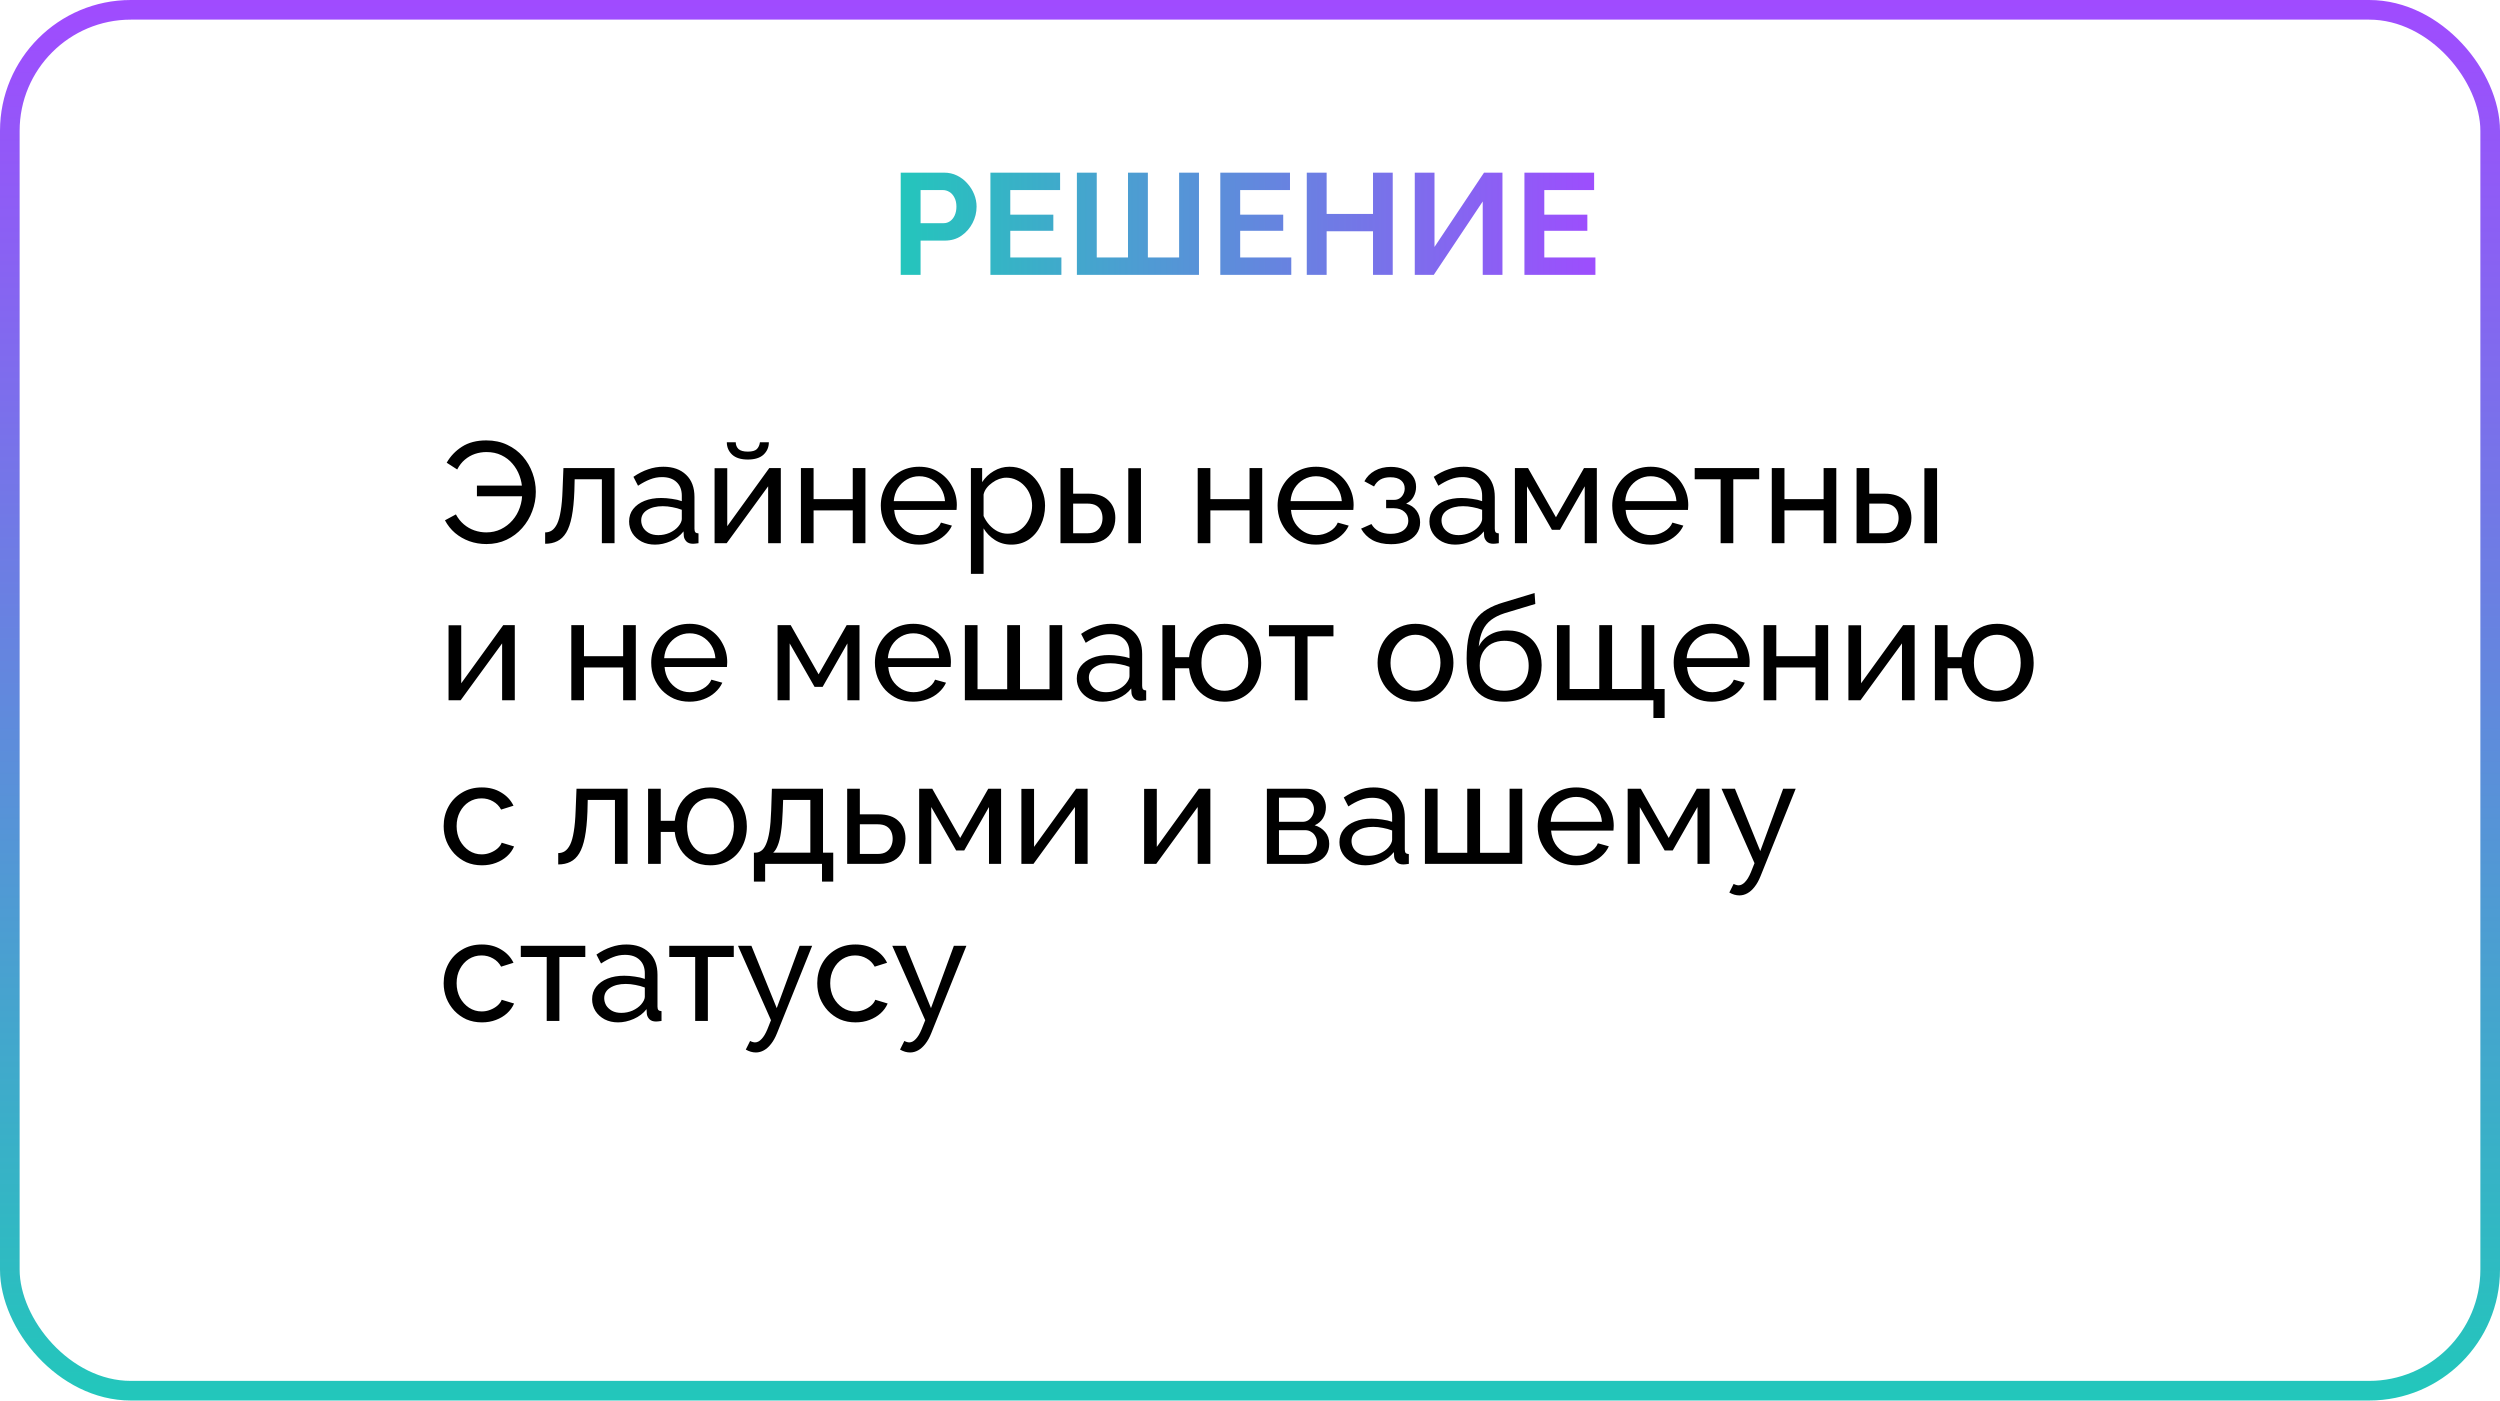
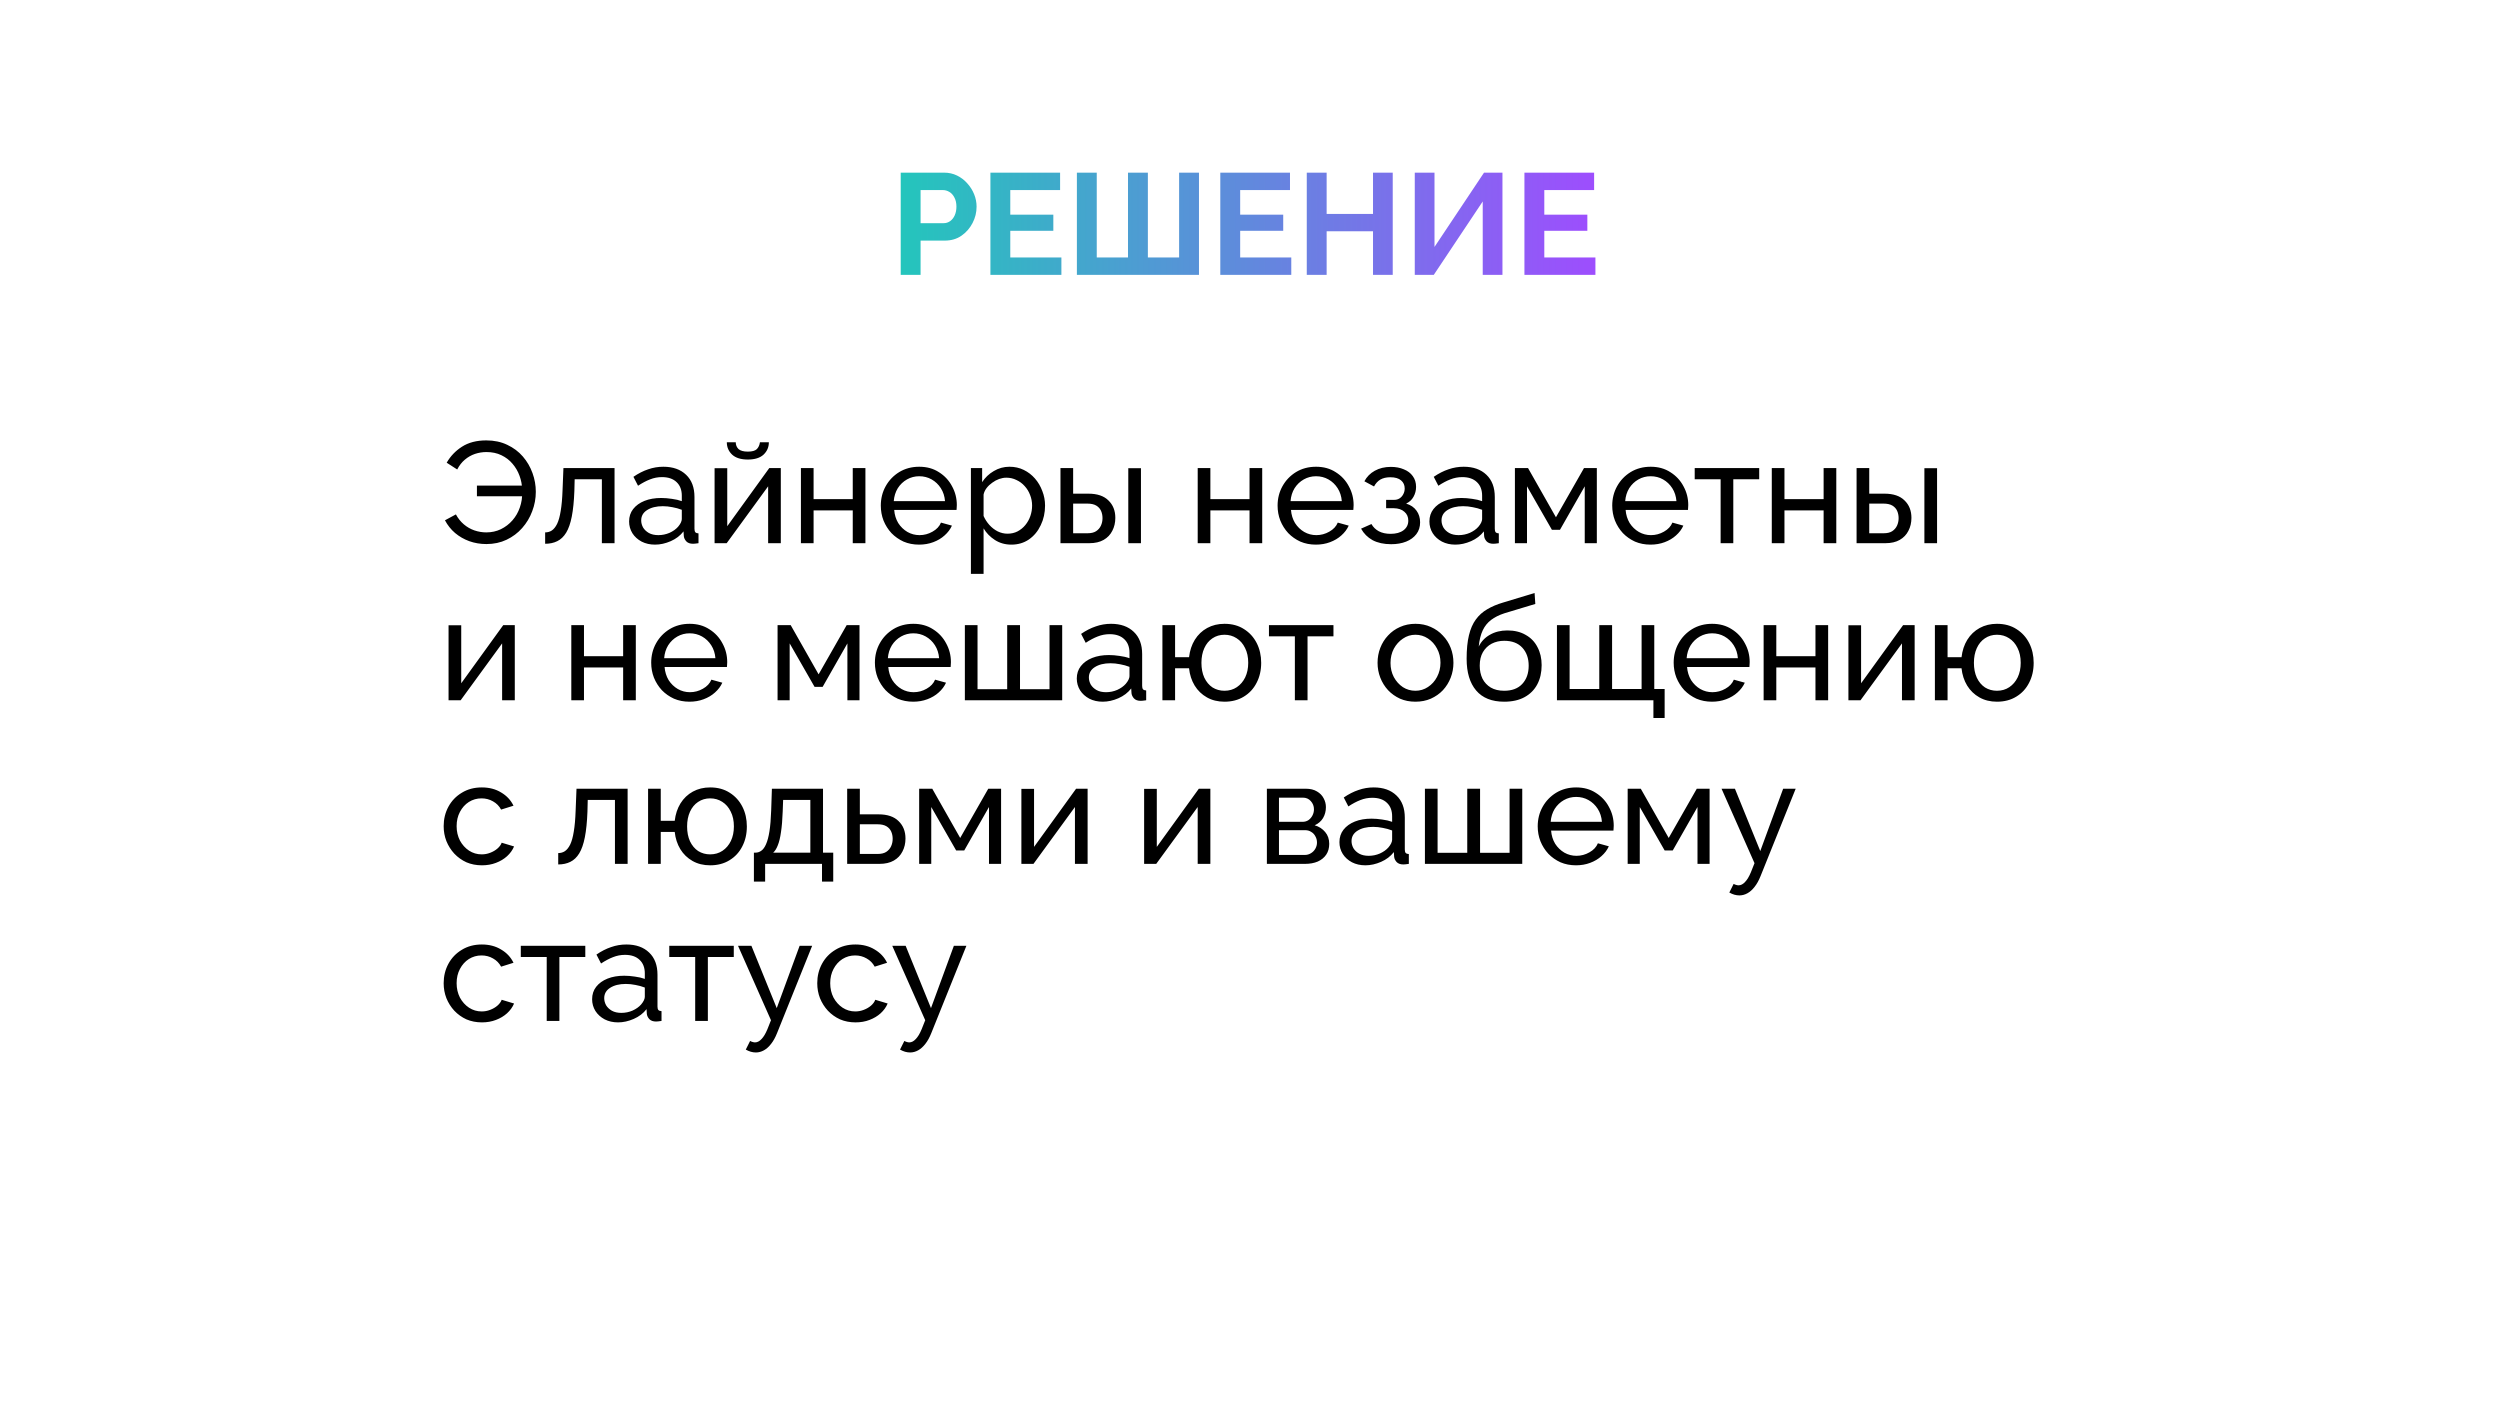
<svg xmlns="http://www.w3.org/2000/svg" width="382" height="214" viewBox="0 0 382 214" fill="none">
-   <rect x="1.5" y="1.5" width="379" height="211" rx="18.5" stroke="url(#paint0_linear_406_4352)" stroke-width="3" />
  <path d="M137.628 42V26.38H144.25C144.969 26.38 145.629 26.527 146.23 26.82C146.831 27.113 147.352 27.509 147.792 28.008C148.247 28.507 148.599 29.064 148.848 29.68C149.097 30.296 149.222 30.927 149.222 31.572C149.222 32.452 149.017 33.288 148.606 34.08C148.195 34.872 147.631 35.517 146.912 36.016C146.193 36.515 145.343 36.764 144.36 36.764H140.664V42H137.628ZM140.664 34.102H144.184C144.551 34.102 144.881 33.999 145.174 33.794C145.467 33.589 145.702 33.295 145.878 32.914C146.054 32.518 146.142 32.071 146.142 31.572C146.142 31.029 146.039 30.567 145.834 30.186C145.643 29.805 145.387 29.519 145.064 29.328C144.756 29.137 144.419 29.042 144.052 29.042H140.664V34.102ZM162.181 39.338V42H151.335V26.38H161.983V29.042H154.371V32.804H160.949V35.268H154.371V39.338H162.181ZM164.548 42V26.38H167.584V39.338H172.358V26.38H175.394V39.338H180.168V26.38H183.204V42H164.548ZM197.308 39.338V42H186.462V26.38H197.11V29.042H189.498V32.804H196.076V35.268H189.498V39.338H197.308ZM212.809 26.38V42H209.795V35.334H202.711V42H199.675V26.38H202.711V32.694H209.795V26.38H212.809ZM216.177 42V26.38H219.191V37.732L226.759 26.38H229.575V42H226.561V30.78L219.081 42H216.177ZM243.779 39.338V42H232.933V26.38H243.581V29.042H235.969V32.804H242.547V35.268H235.969V39.338H243.779Z" fill="url(#paint1_linear_406_4352)" />
  <path d="M74.326 83.132C73.402 83.132 72.529 82.985 71.708 82.692C70.901 82.399 70.175 81.981 69.53 81.438C68.899 80.895 68.386 80.25 67.99 79.502L69.662 78.6C69.985 79.201 70.388 79.707 70.872 80.118C71.356 80.529 71.891 80.837 72.478 81.042C73.079 81.247 73.688 81.35 74.304 81.35C75.111 81.35 75.851 81.189 76.526 80.866C77.215 80.529 77.809 80.074 78.308 79.502C78.807 78.93 79.181 78.277 79.43 77.544C79.694 76.796 79.811 76.019 79.782 75.212L80.662 75.828H72.874V74.2H80.618L79.782 74.772C79.767 74.068 79.635 73.379 79.386 72.704C79.137 72.015 78.777 71.399 78.308 70.856C77.853 70.313 77.289 69.881 76.614 69.558C75.954 69.235 75.191 69.074 74.326 69.074C73.725 69.074 73.138 69.169 72.566 69.36C72.009 69.551 71.495 69.844 71.026 70.24C70.571 70.621 70.183 71.12 69.86 71.736L68.254 70.702C68.826 69.705 69.603 68.891 70.586 68.26C71.583 67.615 72.823 67.292 74.304 67.292C75.507 67.292 76.577 67.519 77.516 67.974C78.455 68.414 79.247 69.008 79.892 69.756C80.537 70.504 81.029 71.347 81.366 72.286C81.703 73.21 81.872 74.163 81.872 75.146C81.872 76.173 81.689 77.163 81.322 78.116C80.97 79.069 80.457 79.927 79.782 80.69C79.122 81.438 78.33 82.032 77.406 82.472C76.482 82.912 75.455 83.132 74.326 83.132ZM83.298 83.088V81.35C83.679 81.35 84.017 81.255 84.31 81.064C84.618 80.859 84.889 80.521 85.124 80.052C85.359 79.568 85.542 78.908 85.674 78.072C85.821 77.221 85.916 76.143 85.96 74.838L86.092 71.516H93.902V83H91.966V73.232H87.808L87.764 75.014C87.705 76.583 87.573 77.889 87.368 78.93C87.163 79.971 86.877 80.793 86.51 81.394C86.143 81.995 85.689 82.428 85.146 82.692C84.618 82.956 84.002 83.088 83.298 83.088ZM96.127 79.678C96.127 78.945 96.332 78.314 96.743 77.786C97.168 77.243 97.748 76.825 98.481 76.532C99.214 76.239 100.065 76.092 101.033 76.092C101.546 76.092 102.089 76.136 102.661 76.224C103.233 76.297 103.739 76.415 104.179 76.576V75.74C104.179 74.86 103.915 74.171 103.387 73.672C102.859 73.159 102.111 72.902 101.143 72.902C100.512 72.902 99.903 73.019 99.317 73.254C98.745 73.474 98.136 73.797 97.491 74.222L96.787 72.858C97.535 72.345 98.283 71.963 99.031 71.714C99.779 71.45 100.556 71.318 101.363 71.318C102.829 71.318 103.988 71.729 104.839 72.55C105.689 73.357 106.115 74.486 106.115 75.938V80.8C106.115 81.035 106.159 81.211 106.247 81.328C106.349 81.431 106.511 81.489 106.731 81.504V83C106.54 83.029 106.371 83.051 106.225 83.066C106.093 83.081 105.983 83.088 105.895 83.088C105.44 83.088 105.095 82.963 104.861 82.714C104.641 82.465 104.516 82.201 104.487 81.922L104.443 81.196C103.944 81.841 103.291 82.34 102.485 82.692C101.678 83.044 100.879 83.22 100.087 83.22C99.324 83.22 98.642 83.066 98.041 82.758C97.439 82.435 96.97 82.01 96.633 81.482C96.296 80.939 96.127 80.338 96.127 79.678ZM103.607 80.492C103.783 80.287 103.922 80.081 104.025 79.876C104.127 79.656 104.179 79.473 104.179 79.326V77.896C103.724 77.72 103.247 77.588 102.749 77.5C102.25 77.397 101.759 77.346 101.275 77.346C100.292 77.346 99.493 77.544 98.877 77.94C98.275 78.321 97.975 78.849 97.975 79.524C97.975 79.891 98.07 80.25 98.261 80.602C98.466 80.939 98.76 81.218 99.141 81.438C99.537 81.658 100.021 81.768 100.593 81.768C101.194 81.768 101.766 81.651 102.309 81.416C102.851 81.167 103.284 80.859 103.607 80.492ZM109.188 83V71.538H111.124V80.404L117.548 71.516H119.308V83H117.372V74.31L111.036 83H109.188ZM114.27 70.218C113.214 70.218 112.415 69.969 111.872 69.47C111.33 68.957 111.058 68.326 111.058 67.578H112.422C112.422 67.989 112.562 68.333 112.84 68.612C113.134 68.876 113.61 69.008 114.27 69.008C114.916 69.008 115.37 68.883 115.634 68.634C115.898 68.37 116.06 68.018 116.118 67.578H117.482C117.482 68.326 117.211 68.957 116.668 69.47C116.126 69.969 115.326 70.218 114.27 70.218ZM122.38 83V71.516H124.316V76.268H130.3V71.516H132.236V83H130.3V77.984H124.316V83H122.38ZM140.439 83.22C139.574 83.22 138.782 83.066 138.063 82.758C137.359 82.435 136.743 82.003 136.215 81.46C135.702 80.903 135.298 80.265 135.005 79.546C134.726 78.827 134.587 78.065 134.587 77.258C134.587 76.173 134.836 75.183 135.335 74.288C135.834 73.393 136.523 72.675 137.403 72.132C138.298 71.589 139.317 71.318 140.461 71.318C141.62 71.318 142.624 71.597 143.475 72.154C144.34 72.697 145.008 73.415 145.477 74.31C145.961 75.19 146.203 76.143 146.203 77.17C146.203 77.317 146.196 77.463 146.181 77.61C146.181 77.742 146.174 77.845 146.159 77.918H136.633C136.692 78.666 136.897 79.333 137.249 79.92C137.616 80.492 138.085 80.947 138.657 81.284C139.229 81.607 139.845 81.768 140.505 81.768C141.209 81.768 141.869 81.592 142.485 81.24C143.116 80.888 143.548 80.426 143.783 79.854L145.455 80.316C145.206 80.873 144.832 81.372 144.333 81.812C143.849 82.252 143.27 82.597 142.595 82.846C141.935 83.095 141.216 83.22 140.439 83.22ZM136.567 76.576H144.399C144.34 75.828 144.128 75.168 143.761 74.596C143.394 74.024 142.925 73.577 142.353 73.254C141.781 72.931 141.15 72.77 140.461 72.77C139.786 72.77 139.163 72.931 138.591 73.254C138.019 73.577 137.55 74.024 137.183 74.596C136.831 75.168 136.626 75.828 136.567 76.576ZM154.537 83.22C153.598 83.22 152.762 82.985 152.029 82.516C151.296 82.047 150.716 81.453 150.291 80.734V87.686H148.355V71.516H150.071V73.672C150.526 72.968 151.12 72.403 151.853 71.978C152.586 71.538 153.386 71.318 154.251 71.318C155.043 71.318 155.769 71.479 156.429 71.802C157.089 72.125 157.661 72.565 158.145 73.122C158.629 73.679 159.003 74.317 159.267 75.036C159.546 75.74 159.685 76.481 159.685 77.258C159.685 78.343 159.465 79.341 159.025 80.25C158.6 81.159 157.998 81.885 157.221 82.428C156.444 82.956 155.549 83.22 154.537 83.22ZM153.943 81.548C154.515 81.548 155.028 81.431 155.483 81.196C155.952 80.947 156.348 80.624 156.671 80.228C157.008 79.817 157.265 79.355 157.441 78.842C157.617 78.329 157.705 77.801 157.705 77.258C157.705 76.686 157.602 76.143 157.397 75.63C157.206 75.117 156.928 74.662 156.561 74.266C156.209 73.87 155.791 73.562 155.307 73.342C154.838 73.107 154.324 72.99 153.767 72.99C153.415 72.99 153.048 73.056 152.667 73.188C152.3 73.32 151.948 73.511 151.611 73.76C151.274 73.995 150.988 74.266 150.753 74.574C150.518 74.882 150.364 75.212 150.291 75.564V78.842C150.511 79.341 150.804 79.795 151.171 80.206C151.538 80.617 151.963 80.947 152.447 81.196C152.931 81.431 153.43 81.548 153.943 81.548ZM162.04 83V71.516H163.976V75.432H166.308C167.657 75.432 168.677 75.777 169.366 76.466C170.07 77.141 170.422 78.028 170.422 79.128C170.422 79.861 170.268 80.521 169.96 81.108C169.667 81.695 169.227 82.157 168.64 82.494C168.053 82.831 167.32 83 166.44 83H162.04ZM163.976 81.482H166.176C166.719 81.482 167.151 81.379 167.474 81.174C167.811 80.954 168.061 80.668 168.222 80.316C168.383 79.964 168.464 79.583 168.464 79.172C168.464 78.776 168.391 78.409 168.244 78.072C168.097 77.735 167.855 77.463 167.518 77.258C167.181 77.053 166.719 76.95 166.132 76.95H163.976V81.482ZM172.402 83V71.538H174.338V83H172.402ZM183.009 83V71.516H184.945V76.268H190.929V71.516H192.865V83H190.929V77.984H184.945V83H183.009ZM201.068 83.22C200.202 83.22 199.41 83.066 198.692 82.758C197.988 82.435 197.372 82.003 196.844 81.46C196.33 80.903 195.927 80.265 195.634 79.546C195.355 78.827 195.216 78.065 195.216 77.258C195.216 76.173 195.465 75.183 195.964 74.288C196.462 73.393 197.152 72.675 198.032 72.132C198.926 71.589 199.946 71.318 201.09 71.318C202.248 71.318 203.253 71.597 204.104 72.154C204.969 72.697 205.636 73.415 206.106 74.31C206.59 75.19 206.832 76.143 206.832 77.17C206.832 77.317 206.824 77.463 206.81 77.61C206.81 77.742 206.802 77.845 206.788 77.918H197.262C197.32 78.666 197.526 79.333 197.878 79.92C198.244 80.492 198.714 80.947 199.286 81.284C199.858 81.607 200.474 81.768 201.134 81.768C201.838 81.768 202.498 81.592 203.114 81.24C203.744 80.888 204.177 80.426 204.412 79.854L206.084 80.316C205.834 80.873 205.46 81.372 204.962 81.812C204.478 82.252 203.898 82.597 203.224 82.846C202.564 83.095 201.845 83.22 201.068 83.22ZM197.196 76.576H205.028C204.969 75.828 204.756 75.168 204.39 74.596C204.023 74.024 203.554 73.577 202.982 73.254C202.41 72.931 201.779 72.77 201.09 72.77C200.415 72.77 199.792 72.931 199.22 73.254C198.648 73.577 198.178 74.024 197.812 74.596C197.46 75.168 197.254 75.828 197.196 76.576ZM212.57 83.154C211.455 83.154 210.509 82.949 209.732 82.538C208.969 82.113 208.383 81.526 207.972 80.778L209.556 80.074C209.82 80.543 210.194 80.91 210.678 81.174C211.177 81.438 211.778 81.57 212.482 81.57C213.318 81.57 213.978 81.387 214.462 81.02C214.946 80.653 215.188 80.162 215.188 79.546C215.188 78.989 214.99 78.541 214.594 78.204C214.213 77.852 213.67 77.669 212.966 77.654H211.8V76.378H213.032C213.34 76.378 213.611 76.305 213.846 76.158C214.095 75.997 214.286 75.784 214.418 75.52C214.565 75.256 214.638 74.963 214.638 74.64C214.638 74.127 214.455 73.716 214.088 73.408C213.721 73.085 213.171 72.924 212.438 72.924C211.837 72.924 211.331 73.041 210.92 73.276C210.524 73.511 210.201 73.863 209.952 74.332L208.478 73.54C208.845 72.851 209.373 72.315 210.062 71.934C210.766 71.538 211.587 71.34 212.526 71.34C213.274 71.34 213.934 71.465 214.506 71.714C215.093 71.949 215.547 72.293 215.87 72.748C216.207 73.203 216.376 73.753 216.376 74.398C216.376 74.941 216.244 75.447 215.98 75.916C215.731 76.371 215.357 76.715 214.858 76.95C215.547 77.155 216.075 77.515 216.442 78.028C216.809 78.527 216.992 79.121 216.992 79.81C216.992 80.514 216.801 81.115 216.42 81.614C216.039 82.113 215.518 82.494 214.858 82.758C214.198 83.022 213.435 83.154 212.57 83.154ZM218.416 79.678C218.416 78.945 218.621 78.314 219.032 77.786C219.457 77.243 220.037 76.825 220.77 76.532C221.503 76.239 222.354 76.092 223.322 76.092C223.835 76.092 224.378 76.136 224.95 76.224C225.522 76.297 226.028 76.415 226.468 76.576V75.74C226.468 74.86 226.204 74.171 225.676 73.672C225.148 73.159 224.4 72.902 223.432 72.902C222.801 72.902 222.193 73.019 221.606 73.254C221.034 73.474 220.425 73.797 219.78 74.222L219.076 72.858C219.824 72.345 220.572 71.963 221.32 71.714C222.068 71.45 222.845 71.318 223.652 71.318C225.119 71.318 226.277 71.729 227.128 72.55C227.979 73.357 228.404 74.486 228.404 75.938V80.8C228.404 81.035 228.448 81.211 228.536 81.328C228.639 81.431 228.8 81.489 229.02 81.504V83C228.829 83.029 228.661 83.051 228.514 83.066C228.382 83.081 228.272 83.088 228.184 83.088C227.729 83.088 227.385 82.963 227.15 82.714C226.93 82.465 226.805 82.201 226.776 81.922L226.732 81.196C226.233 81.841 225.581 82.34 224.774 82.692C223.967 83.044 223.168 83.22 222.376 83.22C221.613 83.22 220.931 83.066 220.33 82.758C219.729 82.435 219.259 82.01 218.922 81.482C218.585 80.939 218.416 80.338 218.416 79.678ZM225.896 80.492C226.072 80.287 226.211 80.081 226.314 79.876C226.417 79.656 226.468 79.473 226.468 79.326V77.896C226.013 77.72 225.537 77.588 225.038 77.5C224.539 77.397 224.048 77.346 223.564 77.346C222.581 77.346 221.782 77.544 221.166 77.94C220.565 78.321 220.264 78.849 220.264 79.524C220.264 79.891 220.359 80.25 220.55 80.602C220.755 80.939 221.049 81.218 221.43 81.438C221.826 81.658 222.31 81.768 222.882 81.768C223.483 81.768 224.055 81.651 224.598 81.416C225.141 81.167 225.573 80.859 225.896 80.492ZM231.478 83V71.516H233.48L237.748 79.04L242.038 71.516H243.996V83H242.148V74.31L238.364 80.954H237.132L233.326 74.31V83H231.478ZM252.201 83.22C251.335 83.22 250.543 83.066 249.825 82.758C249.121 82.435 248.505 82.003 247.977 81.46C247.463 80.903 247.06 80.265 246.767 79.546C246.488 78.827 246.349 78.065 246.349 77.258C246.349 76.173 246.598 75.183 247.097 74.288C247.595 73.393 248.285 72.675 249.165 72.132C250.059 71.589 251.079 71.318 252.223 71.318C253.381 71.318 254.386 71.597 255.237 72.154C256.102 72.697 256.769 73.415 257.239 74.31C257.723 75.19 257.965 76.143 257.965 77.17C257.965 77.317 257.957 77.463 257.943 77.61C257.943 77.742 257.935 77.845 257.921 77.918H248.395C248.453 78.666 248.659 79.333 249.011 79.92C249.377 80.492 249.847 80.947 250.419 81.284C250.991 81.607 251.607 81.768 252.267 81.768C252.971 81.768 253.631 81.592 254.247 81.24C254.877 80.888 255.31 80.426 255.545 79.854L257.217 80.316C256.967 80.873 256.593 81.372 256.095 81.812C255.611 82.252 255.031 82.597 254.357 82.846C253.697 83.095 252.978 83.22 252.201 83.22ZM248.329 76.576H256.161C256.102 75.828 255.889 75.168 255.523 74.596C255.156 74.024 254.687 73.577 254.115 73.254C253.543 72.931 252.912 72.77 252.223 72.77C251.548 72.77 250.925 72.931 250.353 73.254C249.781 73.577 249.311 74.024 248.945 74.596C248.593 75.168 248.387 75.828 248.329 76.576ZM262.911 83V73.232H258.951V71.516H268.807V73.232H264.847V83H262.911ZM270.729 83V71.516H272.665V76.268H278.649V71.516H280.585V83H278.649V77.984H272.665V83H270.729ZM283.685 83V71.516H285.621V75.432H287.953C289.302 75.432 290.321 75.777 291.011 76.466C291.715 77.141 292.067 78.028 292.067 79.128C292.067 79.861 291.913 80.521 291.605 81.108C291.311 81.695 290.871 82.157 290.285 82.494C289.698 82.831 288.965 83 288.085 83H283.685ZM285.621 81.482H287.821C288.363 81.482 288.796 81.379 289.119 81.174C289.456 80.954 289.705 80.668 289.867 80.316C290.028 79.964 290.109 79.583 290.109 79.172C290.109 78.776 290.035 78.409 289.889 78.072C289.742 77.735 289.5 77.463 289.163 77.258C288.825 77.053 288.363 76.95 287.777 76.95H285.621V81.482ZM294.047 83V71.538H295.983V83H294.047ZM68.54 107V95.538H70.476V104.404L76.9 95.516H78.66V107H76.724V98.31L70.388 107H68.54ZM87.296 107V95.516H89.232V100.268H95.216V95.516H97.152V107H95.216V101.984H89.232V107H87.296ZM105.355 107.22C104.49 107.22 103.698 107.066 102.979 106.758C102.275 106.435 101.659 106.003 101.131 105.46C100.618 104.903 100.214 104.265 99.921 103.546C99.642 102.827 99.503 102.065 99.503 101.258C99.503 100.173 99.752 99.183 100.251 98.288C100.75 97.393 101.439 96.675 102.319 96.132C103.214 95.589 104.233 95.318 105.377 95.318C106.536 95.318 107.54 95.597 108.391 96.154C109.256 96.697 109.924 97.415 110.393 98.31C110.877 99.19 111.119 100.143 111.119 101.17C111.119 101.317 111.112 101.463 111.097 101.61C111.097 101.742 111.09 101.845 111.075 101.918H101.549C101.608 102.666 101.813 103.333 102.165 103.92C102.532 104.492 103.001 104.947 103.573 105.284C104.145 105.607 104.761 105.768 105.421 105.768C106.125 105.768 106.785 105.592 107.401 105.24C108.032 104.888 108.464 104.426 108.699 103.854L110.371 104.316C110.122 104.873 109.748 105.372 109.249 105.812C108.765 106.252 108.186 106.597 107.511 106.846C106.851 107.095 106.132 107.22 105.355 107.22ZM101.483 100.576H109.315C109.256 99.828 109.044 99.168 108.677 98.596C108.31 98.024 107.841 97.577 107.269 97.254C106.697 96.931 106.066 96.77 105.377 96.77C104.702 96.77 104.079 96.931 103.507 97.254C102.935 97.577 102.466 98.024 102.099 98.596C101.747 99.168 101.542 99.828 101.483 100.576ZM118.813 107V95.516H120.815L125.083 103.04L129.373 95.516H131.331V107H129.483V98.31L125.699 104.954H124.467L120.661 98.31V107H118.813ZM139.537 107.22C138.671 107.22 137.879 107.066 137.161 106.758C136.457 106.435 135.841 106.003 135.313 105.46C134.799 104.903 134.396 104.265 134.103 103.546C133.824 102.827 133.685 102.065 133.685 101.258C133.685 100.173 133.934 99.183 134.433 98.288C134.931 97.393 135.621 96.675 136.501 96.132C137.395 95.589 138.415 95.318 139.559 95.318C140.717 95.318 141.722 95.597 142.573 96.154C143.438 96.697 144.105 97.415 144.575 98.31C145.059 99.19 145.301 100.143 145.301 101.17C145.301 101.317 145.293 101.463 145.279 101.61C145.279 101.742 145.271 101.845 145.257 101.918H135.731C135.789 102.666 135.995 103.333 136.347 103.92C136.713 104.492 137.183 104.947 137.755 105.284C138.327 105.607 138.943 105.768 139.603 105.768C140.307 105.768 140.967 105.592 141.583 105.24C142.213 104.888 142.646 104.426 142.881 103.854L144.553 104.316C144.303 104.873 143.929 105.372 143.431 105.812C142.947 106.252 142.367 106.597 141.693 106.846C141.033 107.095 140.314 107.22 139.537 107.22ZM135.665 100.576H143.497C143.438 99.828 143.225 99.168 142.859 98.596C142.492 98.024 142.023 97.577 141.451 97.254C140.879 96.931 140.248 96.77 139.559 96.77C138.884 96.77 138.261 96.931 137.689 97.254C137.117 97.577 136.647 98.024 136.281 98.596C135.929 99.168 135.723 99.828 135.665 100.576ZM147.431 107V95.516H149.367V105.306H153.899V95.516H155.857V105.306H160.367V95.516H162.303V107H147.431ZM164.533 103.678C164.533 102.945 164.738 102.314 165.149 101.786C165.574 101.243 166.154 100.825 166.887 100.532C167.62 100.239 168.471 100.092 169.439 100.092C169.952 100.092 170.495 100.136 171.067 100.224C171.639 100.297 172.145 100.415 172.585 100.576V99.74C172.585 98.86 172.321 98.171 171.793 97.672C171.265 97.159 170.517 96.902 169.549 96.902C168.918 96.902 168.31 97.019 167.723 97.254C167.151 97.474 166.542 97.797 165.897 98.222L165.193 96.858C165.941 96.345 166.689 95.963 167.437 95.714C168.185 95.45 168.962 95.318 169.769 95.318C171.236 95.318 172.394 95.729 173.245 96.55C174.096 97.357 174.521 98.486 174.521 99.938V104.8C174.521 105.035 174.565 105.211 174.653 105.328C174.756 105.431 174.917 105.489 175.137 105.504V107C174.946 107.029 174.778 107.051 174.631 107.066C174.499 107.081 174.389 107.088 174.301 107.088C173.846 107.088 173.502 106.963 173.267 106.714C173.047 106.465 172.922 106.201 172.893 105.922L172.849 105.196C172.35 105.841 171.698 106.34 170.891 106.692C170.084 107.044 169.285 107.22 168.493 107.22C167.73 107.22 167.048 107.066 166.447 106.758C165.846 106.435 165.376 106.01 165.039 105.482C164.702 104.939 164.533 104.338 164.533 103.678ZM172.013 104.492C172.189 104.287 172.328 104.081 172.431 103.876C172.534 103.656 172.585 103.473 172.585 103.326V101.896C172.13 101.72 171.654 101.588 171.155 101.5C170.656 101.397 170.165 101.346 169.681 101.346C168.698 101.346 167.899 101.544 167.283 101.94C166.682 102.321 166.381 102.849 166.381 103.524C166.381 103.891 166.476 104.25 166.667 104.602C166.872 104.939 167.166 105.218 167.547 105.438C167.943 105.658 168.427 105.768 168.999 105.768C169.6 105.768 170.172 105.651 170.715 105.416C171.258 105.167 171.69 104.859 172.013 104.492ZM187.099 107.22C186.087 107.22 185.192 107 184.415 106.56C183.637 106.12 183.014 105.519 182.545 104.756C182.075 103.979 181.789 103.099 181.687 102.116H179.553V107H177.617V95.516H179.553V100.422H181.687C181.804 99.41 182.097 98.523 182.567 97.76C183.051 96.983 183.681 96.381 184.459 95.956C185.236 95.531 186.116 95.318 187.099 95.318C188.257 95.318 189.255 95.589 190.091 96.132C190.927 96.66 191.572 97.371 192.027 98.266C192.481 99.161 192.709 100.165 192.709 101.28C192.709 102.424 192.474 103.443 192.005 104.338C191.55 105.233 190.897 105.937 190.047 106.45C189.211 106.963 188.228 107.22 187.099 107.22ZM187.099 105.548C187.817 105.548 188.448 105.365 188.991 104.998C189.533 104.631 189.959 104.133 190.267 103.502C190.575 102.857 190.729 102.116 190.729 101.28C190.729 100.4 190.567 99.645 190.245 99.014C189.937 98.369 189.504 97.87 188.947 97.518C188.404 97.166 187.788 96.99 187.099 96.99C186.409 96.99 185.793 97.173 185.251 97.54C184.723 97.892 184.312 98.391 184.019 99.036C183.725 99.681 183.579 100.429 183.579 101.28C183.579 102.145 183.725 102.901 184.019 103.546C184.327 104.191 184.745 104.69 185.273 105.042C185.815 105.379 186.424 105.548 187.099 105.548ZM197.856 107V97.232H193.896V95.516H203.752V97.232H199.792V107H197.856ZM216.277 107.22C215.412 107.22 214.627 107.066 213.923 106.758C213.219 106.435 212.611 106.003 212.097 105.46C211.584 104.903 211.188 104.265 210.909 103.546C210.631 102.827 210.491 102.072 210.491 101.28C210.491 100.473 210.631 99.711 210.909 98.992C211.188 98.273 211.584 97.643 212.097 97.1C212.611 96.543 213.219 96.11 213.923 95.802C214.642 95.479 215.427 95.318 216.277 95.318C217.143 95.318 217.927 95.479 218.631 95.802C219.335 96.11 219.944 96.543 220.457 97.1C220.985 97.643 221.389 98.273 221.667 98.992C221.946 99.711 222.085 100.473 222.085 101.28C222.085 102.072 221.946 102.827 221.667 103.546C221.389 104.265 220.993 104.903 220.479 105.46C219.966 106.003 219.35 106.435 218.631 106.758C217.927 107.066 217.143 107.22 216.277 107.22ZM212.471 101.302C212.471 102.094 212.64 102.813 212.977 103.458C213.329 104.103 213.791 104.617 214.363 104.998C214.935 105.365 215.573 105.548 216.277 105.548C216.981 105.548 217.619 105.357 218.191 104.976C218.778 104.595 219.24 104.081 219.577 103.436C219.929 102.776 220.105 102.05 220.105 101.258C220.105 100.466 219.929 99.747 219.577 99.102C219.24 98.457 218.778 97.943 218.191 97.562C217.619 97.181 216.981 96.99 216.277 96.99C215.573 96.99 214.935 97.188 214.363 97.584C213.791 97.965 213.329 98.479 212.977 99.124C212.64 99.769 212.471 100.495 212.471 101.302ZM229.843 107.22C227.951 107.22 226.521 106.648 225.553 105.504C224.585 104.36 224.101 102.747 224.101 100.664C224.101 99.241 224.218 98.046 224.453 97.078C224.688 96.095 225.04 95.289 225.509 94.658C225.978 94.013 226.558 93.492 227.247 93.096C227.936 92.685 228.728 92.348 229.623 92.084L234.485 90.61L234.595 92.282L229.865 93.712C229.058 93.976 228.384 94.313 227.841 94.724C227.298 95.135 226.873 95.663 226.565 96.308C226.257 96.953 226.052 97.782 225.949 98.794C226.33 98.017 226.902 97.415 227.665 96.99C228.428 96.55 229.315 96.33 230.327 96.33C231.412 96.33 232.344 96.557 233.121 97.012C233.913 97.452 234.514 98.075 234.925 98.882C235.35 99.674 235.563 100.591 235.563 101.632C235.563 102.747 235.343 103.722 234.903 104.558C234.463 105.394 233.818 106.047 232.967 106.516C232.116 106.985 231.075 107.22 229.843 107.22ZM229.843 105.548C231.031 105.548 231.948 105.203 232.593 104.514C233.253 103.81 233.583 102.879 233.583 101.72C233.583 100.591 233.26 99.674 232.615 98.97C231.97 98.266 231.046 97.914 229.843 97.914C229.139 97.914 228.501 98.061 227.929 98.354C227.372 98.647 226.924 99.08 226.587 99.652C226.264 100.209 226.103 100.899 226.103 101.72C226.103 102.453 226.242 103.113 226.521 103.7C226.814 104.272 227.24 104.727 227.797 105.064C228.354 105.387 229.036 105.548 229.843 105.548ZM252.641 109.706V107H237.901V95.516H239.837V105.284H244.369V95.516H246.327V105.284H250.837V95.516H252.773V105.284H254.357V109.706H252.641ZM261.589 107.22C260.724 107.22 259.932 107.066 259.213 106.758C258.509 106.435 257.893 106.003 257.365 105.46C256.852 104.903 256.449 104.265 256.155 103.546C255.877 102.827 255.737 102.065 255.737 101.258C255.737 100.173 255.987 99.183 256.485 98.288C256.984 97.393 257.673 96.675 258.553 96.132C259.448 95.589 260.467 95.318 261.611 95.318C262.77 95.318 263.775 95.597 264.625 96.154C265.491 96.697 266.158 97.415 266.627 98.31C267.111 99.19 267.353 100.143 267.353 101.17C267.353 101.317 267.346 101.463 267.331 101.61C267.331 101.742 267.324 101.845 267.309 101.918H257.783C257.842 102.666 258.047 103.333 258.399 103.92C258.766 104.492 259.235 104.947 259.807 105.284C260.379 105.607 260.995 105.768 261.655 105.768C262.359 105.768 263.019 105.592 263.635 105.24C264.266 104.888 264.699 104.426 264.933 103.854L266.605 104.316C266.356 104.873 265.982 105.372 265.483 105.812C264.999 106.252 264.42 106.597 263.745 106.846C263.085 107.095 262.367 107.22 261.589 107.22ZM257.717 100.576H265.549C265.491 99.828 265.278 99.168 264.911 98.596C264.545 98.024 264.075 97.577 263.503 97.254C262.931 96.931 262.301 96.77 261.611 96.77C260.937 96.77 260.313 96.931 259.741 97.254C259.169 97.577 258.7 98.024 258.333 98.596C257.981 99.168 257.776 99.828 257.717 100.576ZM269.483 107V95.516H271.419V100.268H277.403V95.516H279.339V107H277.403V101.984H271.419V107H269.483ZM282.438 107V95.538H284.374V104.404L290.798 95.516H292.558V107H290.622V98.31L284.286 107H282.438ZM305.134 107.22C304.122 107.22 303.227 107 302.45 106.56C301.673 106.12 301.049 105.519 300.58 104.756C300.111 103.979 299.825 103.099 299.722 102.116H297.588V107H295.652V95.516H297.588V100.422H299.722C299.839 99.41 300.133 98.523 300.602 97.76C301.086 96.983 301.717 96.381 302.494 95.956C303.271 95.531 304.151 95.318 305.134 95.318C306.293 95.318 307.29 95.589 308.126 96.132C308.962 96.66 309.607 97.371 310.062 98.266C310.517 99.161 310.744 100.165 310.744 101.28C310.744 102.424 310.509 103.443 310.04 104.338C309.585 105.233 308.933 105.937 308.082 106.45C307.246 106.963 306.263 107.22 305.134 107.22ZM305.134 105.548C305.853 105.548 306.483 105.365 307.026 104.998C307.569 104.631 307.994 104.133 308.302 103.502C308.61 102.857 308.764 102.116 308.764 101.28C308.764 100.4 308.603 99.645 308.28 99.014C307.972 98.369 307.539 97.87 306.982 97.518C306.439 97.166 305.823 96.99 305.134 96.99C304.445 96.99 303.829 97.173 303.286 97.54C302.758 97.892 302.347 98.391 302.054 99.036C301.761 99.681 301.614 100.429 301.614 101.28C301.614 102.145 301.761 102.901 302.054 103.546C302.362 104.191 302.78 104.69 303.308 105.042C303.851 105.379 304.459 105.548 305.134 105.548ZM73.644 132.22C72.779 132.22 71.987 132.066 71.268 131.758C70.564 131.435 69.948 130.995 69.42 130.438C68.907 129.881 68.503 129.243 68.21 128.524C67.931 127.805 67.792 127.043 67.792 126.236C67.792 125.151 68.034 124.161 68.518 123.266C69.002 122.371 69.684 121.66 70.564 121.132C71.444 120.589 72.463 120.318 73.622 120.318C74.751 120.318 75.734 120.575 76.57 121.088C77.421 121.587 78.051 122.261 78.462 123.112L76.57 123.706C76.277 123.163 75.866 122.745 75.338 122.452C74.81 122.144 74.223 121.99 73.578 121.99C72.874 121.99 72.229 122.173 71.642 122.54C71.07 122.907 70.615 123.413 70.278 124.058C69.941 124.689 69.772 125.415 69.772 126.236C69.772 127.043 69.941 127.776 70.278 128.436C70.63 129.081 71.092 129.595 71.664 129.976C72.251 130.357 72.896 130.548 73.6 130.548C74.055 130.548 74.487 130.467 74.898 130.306C75.323 130.145 75.69 129.932 75.998 129.668C76.321 129.389 76.541 129.089 76.658 128.766L78.55 129.338C78.315 129.895 77.956 130.394 77.472 130.834C77.003 131.259 76.438 131.597 75.778 131.846C75.133 132.095 74.421 132.22 73.644 132.22ZM85.296 132.088V130.35C85.677 130.35 86.015 130.255 86.308 130.064C86.616 129.859 86.887 129.521 87.122 129.052C87.357 128.568 87.54 127.908 87.672 127.072C87.819 126.221 87.914 125.143 87.958 123.838L88.09 120.516H95.9V132H93.964V122.232H89.806L89.762 124.014C89.703 125.583 89.571 126.889 89.366 127.93C89.161 128.971 88.875 129.793 88.508 130.394C88.141 130.995 87.687 131.428 87.144 131.692C86.616 131.956 86 132.088 85.296 132.088ZM108.509 132.22C107.497 132.22 106.602 132 105.825 131.56C105.048 131.12 104.424 130.519 103.955 129.756C103.486 128.979 103.2 128.099 103.097 127.116H100.963V132H99.027V120.516H100.963V125.422H103.097C103.214 124.41 103.508 123.523 103.977 122.76C104.461 121.983 105.092 121.381 105.869 120.956C106.646 120.531 107.526 120.318 108.509 120.318C109.668 120.318 110.665 120.589 111.501 121.132C112.337 121.66 112.982 122.371 113.437 123.266C113.892 124.161 114.119 125.165 114.119 126.28C114.119 127.424 113.884 128.443 113.415 129.338C112.96 130.233 112.308 130.937 111.457 131.45C110.621 131.963 109.638 132.22 108.509 132.22ZM108.509 130.548C109.228 130.548 109.858 130.365 110.401 129.998C110.944 129.631 111.369 129.133 111.677 128.502C111.985 127.857 112.139 127.116 112.139 126.28C112.139 125.4 111.978 124.645 111.655 124.014C111.347 123.369 110.914 122.87 110.357 122.518C109.814 122.166 109.198 121.99 108.509 121.99C107.82 121.99 107.204 122.173 106.661 122.54C106.133 122.892 105.722 123.391 105.429 124.036C105.136 124.681 104.989 125.429 104.989 126.28C104.989 127.145 105.136 127.901 105.429 128.546C105.737 129.191 106.155 129.69 106.683 130.042C107.226 130.379 107.834 130.548 108.509 130.548ZM115.196 134.706V130.284H115.438C115.761 130.284 116.054 130.189 116.318 129.998C116.597 129.807 116.839 129.477 117.044 129.008C117.264 128.524 117.44 127.864 117.572 127.028C117.704 126.192 117.792 125.129 117.836 123.838L117.946 120.516H125.756V130.284H127.318V134.706H125.602V132H116.912V134.706H115.196ZM118.144 130.284H123.82V122.232H119.662L119.596 124.014C119.552 125.261 119.464 126.309 119.332 127.16C119.215 127.996 119.053 128.663 118.848 129.162C118.657 129.661 118.423 130.035 118.144 130.284ZM129.448 132V120.516H131.384V124.432H134.244C135.594 124.432 136.613 124.777 137.302 125.466C138.006 126.141 138.358 127.028 138.358 128.128C138.358 128.861 138.204 129.521 137.896 130.108C137.603 130.695 137.163 131.157 136.576 131.494C135.99 131.831 135.256 132 134.376 132H129.448ZM131.384 130.482H134.112C134.655 130.482 135.088 130.379 135.41 130.174C135.748 129.954 135.997 129.668 136.158 129.316C136.32 128.964 136.4 128.583 136.4 128.172C136.4 127.776 136.327 127.409 136.18 127.072C136.034 126.735 135.792 126.463 135.454 126.258C135.117 126.053 134.655 125.95 134.068 125.95H131.384V130.482ZM140.448 132V120.516H142.45L146.718 128.04L151.008 120.516H152.966V132H151.118V123.31L147.334 129.954H146.102L142.296 123.31V132H140.448ZM156.067 132V120.538H158.003V129.404L164.427 120.516H166.187V132H164.251V123.31L157.915 132H156.067ZM174.823 132V120.538H176.759V129.404L183.183 120.516H184.943V132H183.007V123.31L176.671 132H174.823ZM193.579 132V120.516H199.519C200.208 120.516 200.78 120.655 201.235 120.934C201.69 121.198 202.027 121.543 202.247 121.968C202.482 122.393 202.599 122.848 202.599 123.332C202.599 123.948 202.452 124.505 202.159 125.004C201.866 125.488 201.44 125.855 200.883 126.104C201.543 126.295 202.078 126.639 202.489 127.138C202.9 127.622 203.105 128.223 203.105 128.942C203.105 129.587 202.951 130.137 202.643 130.592C202.335 131.047 201.902 131.399 201.345 131.648C200.788 131.883 200.142 132 199.409 132H193.579ZM195.427 130.636H199.365C199.717 130.636 200.032 130.548 200.311 130.372C200.604 130.196 200.832 129.961 200.993 129.668C201.154 129.375 201.235 129.067 201.235 128.744C201.235 128.392 201.154 128.077 200.993 127.798C200.846 127.505 200.634 127.277 200.355 127.116C200.091 126.94 199.783 126.852 199.431 126.852H195.427V130.636ZM195.427 125.576H199.013C199.365 125.576 199.673 125.488 199.937 125.312C200.201 125.121 200.406 124.879 200.553 124.586C200.7 124.293 200.773 123.985 200.773 123.662C200.773 123.178 200.612 122.76 200.289 122.408C199.981 122.056 199.578 121.88 199.079 121.88H195.427V125.576ZM204.666 128.678C204.666 127.945 204.871 127.314 205.282 126.786C205.707 126.243 206.287 125.825 207.02 125.532C207.753 125.239 208.604 125.092 209.572 125.092C210.085 125.092 210.628 125.136 211.2 125.224C211.772 125.297 212.278 125.415 212.718 125.576V124.74C212.718 123.86 212.454 123.171 211.926 122.672C211.398 122.159 210.65 121.902 209.682 121.902C209.051 121.902 208.443 122.019 207.856 122.254C207.284 122.474 206.675 122.797 206.03 123.222L205.326 121.858C206.074 121.345 206.822 120.963 207.57 120.714C208.318 120.45 209.095 120.318 209.902 120.318C211.369 120.318 212.527 120.729 213.378 121.55C214.229 122.357 214.654 123.486 214.654 124.938V129.8C214.654 130.035 214.698 130.211 214.786 130.328C214.889 130.431 215.05 130.489 215.27 130.504V132C215.079 132.029 214.911 132.051 214.764 132.066C214.632 132.081 214.522 132.088 214.434 132.088C213.979 132.088 213.635 131.963 213.4 131.714C213.18 131.465 213.055 131.201 213.026 130.922L212.982 130.196C212.483 130.841 211.831 131.34 211.024 131.692C210.217 132.044 209.418 132.22 208.626 132.22C207.863 132.22 207.181 132.066 206.58 131.758C205.979 131.435 205.509 131.01 205.172 130.482C204.835 129.939 204.666 129.338 204.666 128.678ZM212.146 129.492C212.322 129.287 212.461 129.081 212.564 128.876C212.667 128.656 212.718 128.473 212.718 128.326V126.896C212.263 126.72 211.787 126.588 211.288 126.5C210.789 126.397 210.298 126.346 209.814 126.346C208.831 126.346 208.032 126.544 207.416 126.94C206.815 127.321 206.514 127.849 206.514 128.524C206.514 128.891 206.609 129.25 206.8 129.602C207.005 129.939 207.299 130.218 207.68 130.438C208.076 130.658 208.56 130.768 209.132 130.768C209.733 130.768 210.305 130.651 210.848 130.416C211.391 130.167 211.823 129.859 212.146 129.492ZM217.728 132V120.516H219.664V130.306H224.196V120.516H226.154V130.306H230.664V120.516H232.6V132H217.728ZM240.814 132.22C239.949 132.22 239.157 132.066 238.438 131.758C237.734 131.435 237.118 131.003 236.59 130.46C236.077 129.903 235.673 129.265 235.38 128.546C235.101 127.827 234.962 127.065 234.962 126.258C234.962 125.173 235.211 124.183 235.71 123.288C236.209 122.393 236.898 121.675 237.778 121.132C238.673 120.589 239.692 120.318 240.836 120.318C241.995 120.318 242.999 120.597 243.85 121.154C244.715 121.697 245.383 122.415 245.852 123.31C246.336 124.19 246.578 125.143 246.578 126.17C246.578 126.317 246.571 126.463 246.556 126.61C246.556 126.742 246.549 126.845 246.534 126.918H237.008C237.067 127.666 237.272 128.333 237.624 128.92C237.991 129.492 238.46 129.947 239.032 130.284C239.604 130.607 240.22 130.768 240.88 130.768C241.584 130.768 242.244 130.592 242.86 130.24C243.491 129.888 243.923 129.426 244.158 128.854L245.83 129.316C245.581 129.873 245.207 130.372 244.708 130.812C244.224 131.252 243.645 131.597 242.97 131.846C242.31 132.095 241.591 132.22 240.814 132.22ZM236.942 125.576H244.774C244.715 124.828 244.503 124.168 244.136 123.596C243.769 123.024 243.3 122.577 242.728 122.254C242.156 121.931 241.525 121.77 240.836 121.77C240.161 121.77 239.538 121.931 238.966 122.254C238.394 122.577 237.925 123.024 237.558 123.596C237.206 124.168 237.001 124.828 236.942 125.576ZM248.708 132V120.516H250.71L254.978 128.04L259.268 120.516H261.226V132H259.378V123.31L255.594 129.954H254.362L250.556 123.31V132H248.708ZM265.779 136.818C265.53 136.818 265.273 136.781 265.009 136.708C264.76 136.635 264.503 136.525 264.239 136.378L264.899 135.058C265.031 135.131 265.156 135.183 265.273 135.212C265.405 135.256 265.53 135.278 265.647 135.278C265.999 135.278 266.329 135.109 266.637 134.772C266.96 134.449 267.26 133.951 267.539 133.276L268.089 131.89L263.051 120.516H265.097L268.969 130.042L272.467 120.516H274.381L269.013 133.87C268.749 134.53 268.448 135.073 268.111 135.498C267.774 135.938 267.407 136.268 267.011 136.488C266.615 136.708 266.204 136.818 265.779 136.818ZM73.644 156.22C72.779 156.22 71.987 156.066 71.268 155.758C70.564 155.435 69.948 154.995 69.42 154.438C68.907 153.881 68.503 153.243 68.21 152.524C67.931 151.805 67.792 151.043 67.792 150.236C67.792 149.151 68.034 148.161 68.518 147.266C69.002 146.371 69.684 145.66 70.564 145.132C71.444 144.589 72.463 144.318 73.622 144.318C74.751 144.318 75.734 144.575 76.57 145.088C77.421 145.587 78.051 146.261 78.462 147.112L76.57 147.706C76.277 147.163 75.866 146.745 75.338 146.452C74.81 146.144 74.223 145.99 73.578 145.99C72.874 145.99 72.229 146.173 71.642 146.54C71.07 146.907 70.615 147.413 70.278 148.058C69.941 148.689 69.772 149.415 69.772 150.236C69.772 151.043 69.941 151.776 70.278 152.436C70.63 153.081 71.092 153.595 71.664 153.976C72.251 154.357 72.896 154.548 73.6 154.548C74.055 154.548 74.487 154.467 74.898 154.306C75.323 154.145 75.69 153.932 75.998 153.668C76.321 153.389 76.541 153.089 76.658 152.766L78.55 153.338C78.315 153.895 77.956 154.394 77.472 154.834C77.003 155.259 76.438 155.597 75.778 155.846C75.133 156.095 74.421 156.22 73.644 156.22ZM83.538 156V146.232H79.578V144.516H89.434V146.232H85.474V156H83.538ZM90.476 152.678C90.476 151.945 90.682 151.314 91.092 150.786C91.518 150.243 92.097 149.825 92.83 149.532C93.564 149.239 94.414 149.092 95.382 149.092C95.896 149.092 96.438 149.136 97.01 149.224C97.582 149.297 98.088 149.415 98.528 149.576V148.74C98.528 147.86 98.264 147.171 97.736 146.672C97.208 146.159 96.46 145.902 95.492 145.902C94.862 145.902 94.253 146.019 93.666 146.254C93.094 146.474 92.486 146.797 91.84 147.222L91.136 145.858C91.884 145.345 92.632 144.963 93.38 144.714C94.128 144.45 94.906 144.318 95.712 144.318C97.179 144.318 98.338 144.729 99.188 145.55C100.039 146.357 100.464 147.486 100.464 148.938V153.8C100.464 154.035 100.508 154.211 100.596 154.328C100.699 154.431 100.86 154.489 101.08 154.504V156C100.89 156.029 100.721 156.051 100.574 156.066C100.442 156.081 100.332 156.088 100.244 156.088C99.79 156.088 99.445 155.963 99.21 155.714C98.99 155.465 98.866 155.201 98.836 154.922L98.792 154.196C98.294 154.841 97.641 155.34 96.834 155.692C96.028 156.044 95.228 156.22 94.436 156.22C93.674 156.22 92.992 156.066 92.39 155.758C91.789 155.435 91.32 155.01 90.982 154.482C90.645 153.939 90.476 153.338 90.476 152.678ZM97.956 153.492C98.132 153.287 98.272 153.081 98.374 152.876C98.477 152.656 98.528 152.473 98.528 152.326V150.896C98.074 150.72 97.597 150.588 97.098 150.5C96.6 150.397 96.108 150.346 95.624 150.346C94.642 150.346 93.842 150.544 93.226 150.94C92.625 151.321 92.324 151.849 92.324 152.524C92.324 152.891 92.42 153.25 92.61 153.602C92.816 153.939 93.109 154.218 93.49 154.438C93.886 154.658 94.37 154.768 94.942 154.768C95.544 154.768 96.116 154.651 96.658 154.416C97.201 154.167 97.634 153.859 97.956 153.492ZM106.225 156V146.232H102.265V144.516H112.121V146.232H108.161V156H106.225ZM115.496 160.818C115.247 160.818 114.99 160.781 114.726 160.708C114.477 160.635 114.22 160.525 113.956 160.378L114.616 159.058C114.748 159.131 114.873 159.183 114.99 159.212C115.122 159.256 115.247 159.278 115.364 159.278C115.716 159.278 116.046 159.109 116.354 158.772C116.677 158.449 116.977 157.951 117.256 157.276L117.806 155.89L112.768 144.516H114.814L118.686 154.042L122.184 144.516H124.098L118.73 157.87C118.466 158.53 118.165 159.073 117.828 159.498C117.491 159.938 117.124 160.268 116.728 160.488C116.332 160.708 115.921 160.818 115.496 160.818ZM130.728 156.22C129.863 156.22 129.071 156.066 128.352 155.758C127.648 155.435 127.032 154.995 126.504 154.438C125.991 153.881 125.587 153.243 125.294 152.524C125.015 151.805 124.876 151.043 124.876 150.236C124.876 149.151 125.118 148.161 125.602 147.266C126.086 146.371 126.768 145.66 127.648 145.132C128.528 144.589 129.547 144.318 130.706 144.318C131.835 144.318 132.818 144.575 133.654 145.088C134.505 145.587 135.135 146.261 135.546 147.112L133.654 147.706C133.361 147.163 132.95 146.745 132.422 146.452C131.894 146.144 131.307 145.99 130.662 145.99C129.958 145.99 129.313 146.173 128.726 146.54C128.154 146.907 127.699 147.413 127.362 148.058C127.025 148.689 126.856 149.415 126.856 150.236C126.856 151.043 127.025 151.776 127.362 152.436C127.714 153.081 128.176 153.595 128.748 153.976C129.335 154.357 129.98 154.548 130.684 154.548C131.139 154.548 131.571 154.467 131.982 154.306C132.407 154.145 132.774 153.932 133.082 153.668C133.405 153.389 133.625 153.089 133.742 152.766L135.634 153.338C135.399 153.895 135.04 154.394 134.556 154.834C134.087 155.259 133.522 155.597 132.862 155.846C132.217 156.095 131.505 156.22 130.728 156.22ZM139.064 160.818C138.815 160.818 138.558 160.781 138.294 160.708C138.045 160.635 137.788 160.525 137.524 160.378L138.184 159.058C138.316 159.131 138.441 159.183 138.558 159.212C138.69 159.256 138.815 159.278 138.932 159.278C139.284 159.278 139.614 159.109 139.922 158.772C140.245 158.449 140.546 157.951 140.824 157.276L141.374 155.89L136.336 144.516H138.382L142.254 154.042L145.752 144.516H147.666L142.298 157.87C142.034 158.53 141.734 159.073 141.396 159.498C141.059 159.938 140.692 160.268 140.296 160.488C139.9 160.708 139.49 160.818 139.064 160.818Z" fill="black" />
  <defs>
    <linearGradient id="paint0_linear_406_4352" x1="191" y1="0" x2="191" y2="214" gradientUnits="userSpaceOnUse">
      <stop stop-color="#A04BFF" />
      <stop offset="1" stop-color="#22C7BB" />
    </linearGradient>
    <linearGradient id="paint1_linear_406_4352" x1="136" y1="34.5" x2="246" y2="34.5" gradientUnits="userSpaceOnUse">
      <stop stop-color="#22C7BB" />
      <stop offset="1" stop-color="#A04BFF" />
    </linearGradient>
  </defs>
</svg>